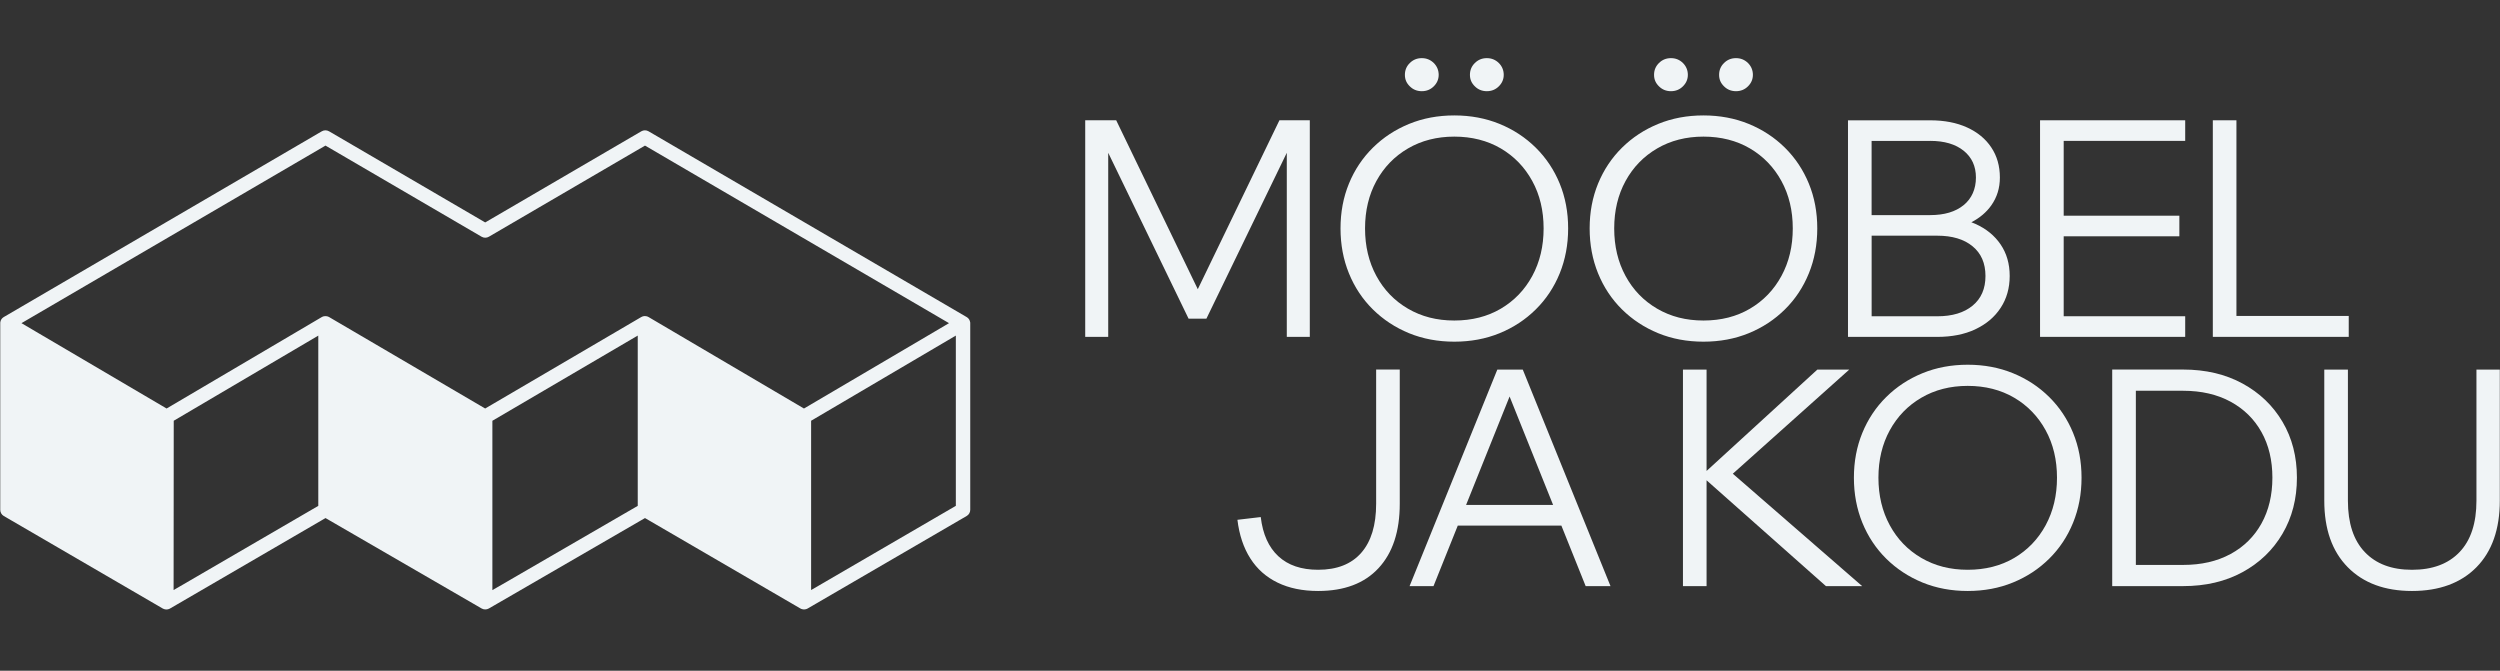
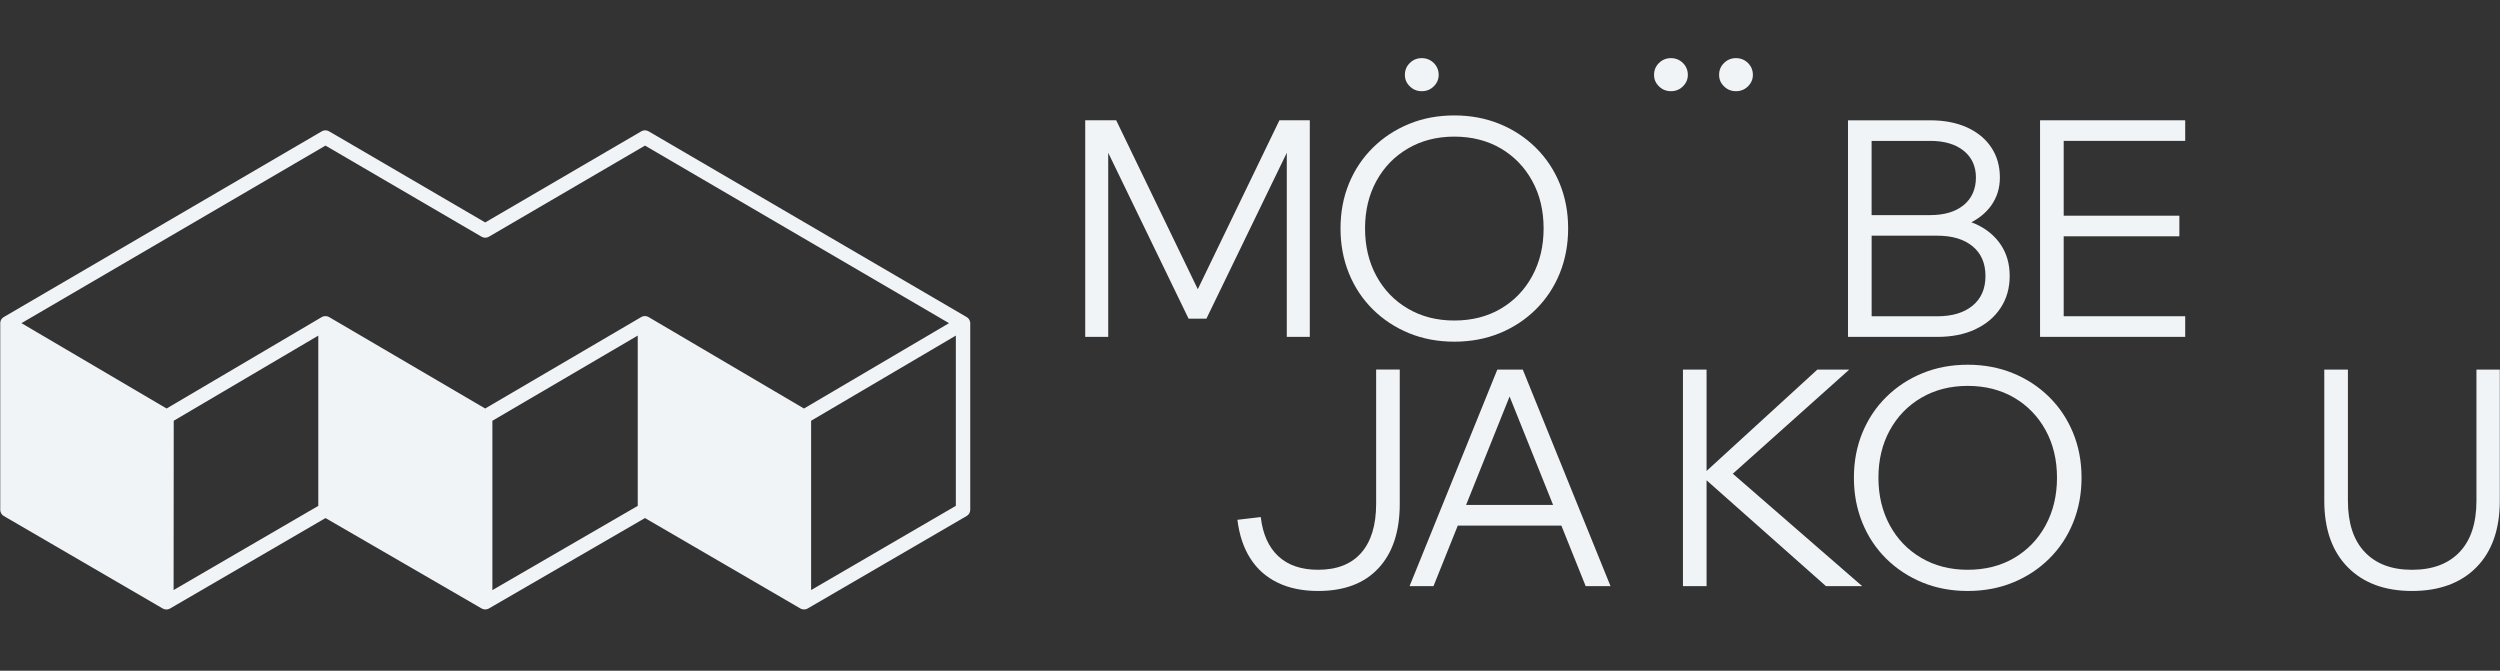
<svg xmlns="http://www.w3.org/2000/svg" width="164" height="44" viewBox="0 0 164 44" fill="none">
  <rect x="0" y="0" width="164" height="44" fill="#333333" stroke="none" />
  <path d="M90.275 33.045C90.275 34.449 89.948 35.522 89.297 36.265C88.647 37.007 87.703 37.377 86.469 37.377C85.368 37.377 84.5 37.083 83.862 36.492C83.225 35.904 82.838 35.045 82.705 33.919L81.175 34.099C81.295 35.093 81.578 35.937 82.021 36.631C82.463 37.327 83.06 37.857 83.812 38.221C84.564 38.586 85.449 38.768 86.469 38.768C88.187 38.768 89.51 38.268 90.434 37.268C91.361 36.268 91.824 34.861 91.824 33.045V24.242H90.275V33.045Z" fill="#F0F4F6" />
  <path d="M98.225 24.244L92.467 38.451H94.037L95.631 34.478H102.426L104.02 38.451H105.65L99.894 24.244H98.223H98.225ZM96.175 33.125L99.029 26.011L101.884 33.125H96.173H96.175Z" fill="#F0F4F6" />
  <path d="M121.312 24.244H119.219L111.951 30.894V24.244H110.402V38.45H111.951V31.507L119.782 38.45H122.158L113.673 31.076L121.312 24.244Z" fill="#F0F4F6" />
  <path d="M134.426 26.042C133.749 25.373 132.957 24.853 132.051 24.483C131.145 24.113 130.155 23.926 129.082 23.926C128.01 23.926 127.019 24.111 126.113 24.483C125.208 24.853 124.416 25.373 123.739 26.042C123.062 26.71 122.539 27.495 122.169 28.397C121.8 29.298 121.616 30.278 121.616 31.337C121.616 32.396 121.8 33.38 122.169 34.288C122.539 35.195 123.062 35.983 123.739 36.652C124.416 37.32 125.208 37.84 126.113 38.212C127.019 38.583 128.01 38.768 129.082 38.768C130.155 38.768 131.145 38.583 132.051 38.212C132.957 37.842 133.749 37.322 134.426 36.652C135.103 35.983 135.626 35.195 135.995 34.288C136.365 33.38 136.549 32.397 136.549 31.337C136.549 30.276 136.365 29.297 135.995 28.397C135.626 27.497 135.103 26.712 134.426 26.042ZM134.195 34.456C133.698 35.371 133.01 36.085 132.132 36.602C131.252 37.118 130.236 37.377 129.082 37.377C127.929 37.377 126.929 37.118 126.042 36.602C125.157 36.085 124.465 35.371 123.97 34.456C123.473 33.541 123.225 32.503 123.225 31.337C123.225 30.17 123.473 29.135 123.97 28.226C124.467 27.319 125.157 26.607 126.042 26.09C126.927 25.573 127.94 25.314 129.082 25.314C130.224 25.314 131.252 25.573 132.132 26.09C133.011 26.607 133.698 27.319 134.195 28.226C134.692 29.134 134.939 30.17 134.939 31.337C134.939 32.503 134.69 33.541 134.195 34.456Z" fill="#F0F4F6" />
-   <path d="M147.106 25.157C145.986 24.548 144.686 24.242 143.21 24.242H138.561V38.449H143.21C144.686 38.449 145.984 38.146 147.106 37.535C148.225 36.926 149.101 36.085 149.733 35.011C150.363 33.938 150.678 32.714 150.678 31.336C150.678 29.959 150.363 28.737 149.733 27.671C149.103 26.605 148.227 25.766 147.106 25.157ZM148.355 34.337C147.878 35.198 147.201 35.867 146.322 36.344C145.442 36.822 144.407 37.059 143.212 37.059H140.112V25.634H143.212C144.407 25.634 145.442 25.873 146.322 26.349C147.201 26.827 147.878 27.491 148.355 28.347C148.831 29.2 149.069 30.198 149.069 31.336C149.069 32.475 148.831 33.477 148.355 34.337Z" fill="#F0F4F6" />
  <path d="M162.455 24.244V32.847C162.455 34.317 162.085 35.441 161.348 36.215C160.609 36.991 159.57 37.378 158.229 37.378C156.888 37.378 155.868 36.991 155.129 36.215C154.39 35.439 154.023 34.317 154.023 32.847V24.244H152.473V32.847C152.473 34.715 152.987 36.169 154.013 37.209C155.039 38.249 156.446 38.768 158.229 38.768C160.013 38.768 161.436 38.248 162.457 37.209C163.477 36.169 163.987 34.715 163.987 32.847V24.244H162.457H162.455Z" fill="#F0F4F6" />
  <path d="M84.414 22.098H85.923V7.891H83.93L78.575 18.971L73.223 7.891H71.19V22.098H72.699V10.023L77.971 20.905H79.14L84.414 10.023V22.098Z" fill="#F0F4F6" />
-   <path d="M97.536 5.982C97.846 5.982 98.106 5.877 98.322 5.664C98.536 5.453 98.645 5.201 98.645 4.909C98.645 4.616 98.538 4.346 98.322 4.133C98.106 3.922 97.846 3.814 97.536 3.814C97.227 3.814 96.966 3.92 96.751 4.133C96.535 4.346 96.428 4.603 96.428 4.909C96.428 5.214 96.535 5.453 96.751 5.664C96.964 5.877 97.227 5.982 97.536 5.982Z" fill="#F0F4F6" />
  <path d="M93.27 5.982C93.579 5.982 93.84 5.877 94.055 5.664C94.269 5.453 94.378 5.201 94.378 4.909C94.378 4.616 94.271 4.346 94.055 4.133C93.84 3.922 93.579 3.814 93.27 3.814C92.96 3.814 92.7 3.92 92.484 4.133C92.268 4.346 92.161 4.603 92.161 4.909C92.161 5.214 92.268 5.453 92.484 5.664C92.698 5.877 92.96 5.982 93.27 5.982Z" fill="#F0F4F6" />
  <path d="M98.373 21.859C99.279 21.488 100.07 20.968 100.747 20.298C101.424 19.63 101.948 18.841 102.317 17.934C102.686 17.027 102.87 16.044 102.87 14.983C102.87 13.922 102.686 12.943 102.317 12.043C101.948 11.143 101.424 10.358 100.747 9.688C100.07 9.02 99.279 8.5 98.373 8.129C97.467 7.759 96.477 7.572 95.404 7.572C94.331 7.572 93.341 7.757 92.435 8.129C91.529 8.5 90.738 9.02 90.061 9.688C89.384 10.357 88.86 11.142 88.491 12.043C88.121 12.945 87.938 13.924 87.938 14.983C87.938 16.042 88.121 17.027 88.491 17.934C88.86 18.841 89.384 19.63 90.061 20.298C90.738 20.966 91.529 21.487 92.435 21.859C93.341 22.229 94.331 22.414 95.404 22.414C96.477 22.414 97.467 22.229 98.373 21.859ZM92.364 20.25C91.478 19.733 90.787 19.019 90.291 18.104C89.794 17.19 89.547 16.151 89.547 14.985C89.547 13.819 89.794 12.784 90.291 11.875C90.788 10.967 91.478 10.255 92.364 9.738C93.249 9.222 94.262 8.962 95.404 8.962C96.546 8.962 97.574 9.222 98.454 9.738C99.333 10.255 100.02 10.967 100.517 11.875C101.014 12.782 101.261 13.819 101.261 14.985C101.261 16.151 101.012 17.19 100.517 18.104C100.02 19.019 99.331 19.733 98.454 20.25C97.574 20.767 96.557 21.026 95.404 21.026C94.251 21.026 93.251 20.767 92.364 20.25Z" fill="#F0F4F6" />
-   <path d="M114.716 21.859C115.622 21.488 116.413 20.968 117.09 20.298C117.767 19.63 118.291 18.841 118.66 17.934C119.03 17.027 119.213 16.044 119.213 14.983C119.213 13.922 119.03 12.943 118.66 12.043C118.291 11.143 117.767 10.358 117.09 9.688C116.413 9.02 115.622 8.5 114.716 8.129C113.81 7.759 112.82 7.572 111.747 7.572C110.674 7.572 109.684 7.757 108.778 8.129C107.872 8.5 107.081 9.02 106.404 9.688C105.727 10.357 105.204 11.142 104.834 12.043C104.465 12.945 104.281 13.924 104.281 14.983C104.281 16.042 104.465 17.027 104.834 17.934C105.204 18.841 105.727 19.63 106.404 20.298C107.081 20.966 107.872 21.487 108.778 21.859C109.684 22.229 110.674 22.414 111.747 22.414C112.82 22.414 113.81 22.229 114.716 21.859ZM108.709 20.25C107.824 19.733 107.132 19.019 106.636 18.104C106.139 17.19 105.892 16.151 105.892 14.985C105.892 13.819 106.139 12.784 106.636 11.875C107.133 10.967 107.824 10.255 108.709 9.738C109.594 9.222 110.607 8.962 111.749 8.962C112.891 8.962 113.919 9.222 114.798 9.738C115.678 10.255 116.365 10.967 116.862 11.875C117.359 12.782 117.606 13.819 117.606 14.985C117.606 16.151 117.359 17.19 116.862 18.104C116.365 19.019 115.676 19.733 114.798 20.25C113.919 20.767 112.902 21.026 111.749 21.026C110.596 21.026 109.596 20.767 108.709 20.25Z" fill="#F0F4F6" />
  <path d="M109.615 5.982C109.924 5.982 110.185 5.877 110.4 5.664C110.614 5.453 110.723 5.201 110.723 4.909C110.723 4.616 110.616 4.346 110.4 4.133C110.185 3.922 109.924 3.814 109.615 3.814C109.305 3.814 109.044 3.92 108.829 4.133C108.613 4.346 108.506 4.603 108.506 4.909C108.506 5.214 108.613 5.453 108.829 5.664C109.042 5.877 109.305 5.982 109.615 5.982Z" fill="#F0F4F6" />
  <path d="M113.881 5.982C114.191 5.982 114.452 5.877 114.667 5.664C114.881 5.453 114.99 5.201 114.99 4.909C114.99 4.616 114.883 4.346 114.667 4.133C114.452 3.922 114.191 3.814 113.881 3.814C113.572 3.814 113.311 3.92 113.096 4.133C112.88 4.346 112.773 4.603 112.773 4.909C112.773 5.214 112.88 5.453 113.096 5.664C113.309 5.877 113.572 5.982 113.881 5.982Z" fill="#F0F4F6" />
  <path d="M129.581 21.6C130.292 21.268 130.845 20.802 131.241 20.198C131.637 19.597 131.836 18.897 131.836 18.103C131.836 17.308 131.637 16.62 131.241 16.037C130.845 15.453 130.292 15.004 129.581 14.685C129.497 14.648 129.411 14.613 129.322 14.58C129.87 14.296 130.307 13.928 130.628 13.474C131.003 12.945 131.192 12.336 131.192 11.647C131.192 10.892 131.005 10.233 130.628 9.67C130.253 9.107 129.722 8.67 129.037 8.359C128.353 8.048 127.548 7.893 126.622 7.893H121.228V22.1H127.085C128.038 22.1 128.87 21.935 129.581 21.604V21.6ZM126.622 9.242C127.548 9.242 128.28 9.457 128.816 9.888C129.352 10.32 129.621 10.905 129.621 11.647C129.621 12.389 129.352 13.019 128.816 13.456C128.28 13.893 127.548 14.111 126.622 14.111H122.777V9.244H126.622V9.242ZM122.779 15.461H127.087C128.066 15.461 128.839 15.692 129.401 16.157C129.966 16.62 130.247 17.27 130.247 18.105C130.247 18.939 129.966 19.587 129.401 20.052C128.837 20.517 128.066 20.748 127.087 20.748H122.779V15.463V15.461Z" fill="#F0F4F6" />
  <path d="M143.349 20.746H135.378V15.501H142.966V14.15H135.378V9.242H143.349V7.891H133.827V22.098H143.349V20.746Z" fill="#F0F4F6" />
-   <path d="M154.077 20.726H146.71V7.891H145.161V22.098H154.077V20.726Z" fill="#F0F4F6" />
  <path d="M63.639 21.136C63.639 21.136 63.639 21.129 63.637 21.125C63.635 21.109 63.631 21.092 63.628 21.077C63.626 21.07 63.622 21.064 63.62 21.057C63.616 21.044 63.613 21.033 63.607 21.02C63.603 21.012 63.599 21.005 63.596 20.998C63.59 20.986 63.586 20.977 63.581 20.966C63.577 20.959 63.571 20.951 63.566 20.944C63.56 20.935 63.554 20.925 63.547 20.916C63.541 20.909 63.534 20.901 63.528 20.896C63.521 20.888 63.515 20.879 63.506 20.872C63.498 20.864 63.491 20.859 63.485 20.853C63.478 20.846 63.47 20.838 63.461 20.833C63.453 20.827 63.444 20.822 63.436 20.816C63.429 20.811 63.421 20.805 63.412 20.799L42.547 8.614C42.399 8.527 42.215 8.527 42.069 8.614L31.829 14.592L21.589 8.614C21.44 8.527 21.257 8.527 21.11 8.614L0.246 20.799C0.246 20.799 0.231 20.811 0.223 20.816C0.216 20.822 0.206 20.827 0.199 20.833C0.189 20.84 0.182 20.846 0.174 20.853C0.167 20.859 0.159 20.866 0.152 20.872C0.144 20.879 0.137 20.888 0.131 20.896C0.126 20.903 0.118 20.909 0.112 20.916C0.105 20.925 0.099 20.935 0.094 20.944C0.088 20.951 0.082 20.959 0.079 20.966C0.073 20.975 0.067 20.986 0.064 20.996C0.06 21.003 0.056 21.011 0.052 21.02C0.049 21.031 0.045 21.042 0.041 21.053C0.039 21.061 0.035 21.068 0.034 21.077C0.03 21.092 0.028 21.107 0.024 21.122C0.024 21.127 0.022 21.133 0.02 21.136C0.019 21.157 0.017 21.177 0.017 21.198V33.45C0.017 33.614 0.105 33.766 0.247 33.849L10.679 39.92C10.679 39.92 10.679 39.92 10.681 39.92C10.681 39.92 10.681 39.92 10.683 39.92C10.692 39.925 10.703 39.931 10.714 39.935C10.722 39.938 10.729 39.942 10.737 39.946C10.75 39.951 10.763 39.955 10.776 39.959C10.782 39.961 10.79 39.962 10.795 39.964C10.81 39.968 10.825 39.97 10.84 39.974C10.846 39.974 10.851 39.975 10.855 39.977C10.876 39.979 10.896 39.981 10.917 39.981C10.938 39.981 10.958 39.981 10.979 39.977C10.985 39.977 10.99 39.975 10.998 39.974C11.013 39.972 11.026 39.968 11.041 39.964C11.048 39.964 11.054 39.961 11.062 39.957C11.075 39.953 11.088 39.95 11.101 39.944C11.107 39.942 11.114 39.938 11.12 39.935C11.131 39.929 11.142 39.925 11.153 39.918C11.153 39.918 11.155 39.918 11.157 39.916C11.157 39.916 11.157 39.916 11.159 39.916L21.354 33.985L31.594 39.916C31.667 39.959 31.75 39.979 31.832 39.979C31.915 39.979 31.994 39.959 32.067 39.918C32.067 39.918 32.069 39.916 32.071 39.916L42.311 33.985L52.504 39.916C52.504 39.916 52.504 39.916 52.506 39.916C52.506 39.916 52.508 39.916 52.51 39.918C52.521 39.924 52.532 39.929 52.544 39.935C52.549 39.938 52.557 39.942 52.562 39.944C52.575 39.95 52.589 39.953 52.603 39.957C52.609 39.959 52.615 39.961 52.622 39.962C52.637 39.966 52.652 39.968 52.667 39.972C52.673 39.972 52.678 39.974 52.682 39.975C52.703 39.977 52.724 39.979 52.744 39.979C52.765 39.979 52.785 39.979 52.806 39.975C52.812 39.975 52.817 39.974 52.821 39.972C52.836 39.97 52.851 39.966 52.866 39.962C52.872 39.962 52.879 39.959 52.885 39.957C52.898 39.953 52.911 39.95 52.926 39.944C52.934 39.942 52.939 39.938 52.945 39.935C52.956 39.929 52.967 39.925 52.979 39.918C52.979 39.918 52.98 39.918 52.982 39.916C52.982 39.916 52.982 39.916 52.984 39.916L63.418 33.846C63.56 33.762 63.648 33.611 63.648 33.446V21.194C63.648 21.173 63.648 21.153 63.645 21.133L63.639 21.136ZM20.88 33.185L11.388 38.707L11.392 34.168L11.397 27.601L20.88 22.016V33.185ZM41.836 33.185L32.3 38.711V27.603L41.836 22.014V33.185ZM52.739 26.798L42.547 20.799C42.528 20.788 42.51 20.779 42.491 20.772C42.481 20.768 42.472 20.766 42.463 20.762C42.452 20.759 42.442 20.755 42.431 20.751C42.422 20.748 42.41 20.748 42.399 20.746C42.39 20.744 42.38 20.742 42.369 20.74C42.358 20.74 42.348 20.74 42.337 20.738C42.328 20.738 42.318 20.736 42.307 20.736C42.296 20.736 42.286 20.736 42.275 20.736C42.266 20.736 42.255 20.736 42.245 20.738C42.236 20.738 42.225 20.742 42.215 20.744C42.206 20.746 42.194 20.748 42.185 20.75C42.176 20.751 42.166 20.755 42.157 20.759C42.146 20.762 42.136 20.764 42.125 20.77C42.116 20.774 42.106 20.779 42.099 20.783C42.09 20.787 42.082 20.79 42.073 20.796C42.073 20.796 42.071 20.796 42.069 20.798C42.069 20.798 42.067 20.798 42.065 20.799L31.827 26.798L21.589 20.799C21.589 20.799 21.585 20.799 21.585 20.798C21.585 20.798 21.583 20.798 21.581 20.796C21.574 20.792 21.566 20.788 21.559 20.785C21.549 20.781 21.542 20.775 21.532 20.772C21.532 20.772 21.53 20.772 21.529 20.772C21.519 20.768 21.51 20.764 21.499 20.762C21.489 20.759 21.482 20.757 21.472 20.753C21.472 20.753 21.47 20.753 21.468 20.753C21.457 20.751 21.448 20.75 21.437 20.748C21.429 20.748 21.42 20.744 21.412 20.742C21.412 20.742 21.41 20.742 21.409 20.742C21.397 20.742 21.386 20.742 21.375 20.74C21.367 20.74 21.36 20.74 21.35 20.74C21.35 20.74 21.35 20.74 21.349 20.74C21.349 20.74 21.349 20.74 21.347 20.74C21.335 20.74 21.324 20.74 21.313 20.742C21.305 20.742 21.298 20.742 21.288 20.742H21.285C21.273 20.742 21.262 20.746 21.253 20.748C21.245 20.748 21.236 20.751 21.229 20.753H21.225C21.215 20.755 21.204 20.761 21.195 20.762C21.187 20.766 21.178 20.768 21.17 20.772H21.167C21.157 20.775 21.15 20.781 21.14 20.785C21.133 20.788 21.125 20.792 21.118 20.796C21.118 20.796 21.116 20.796 21.114 20.798C21.114 20.798 21.11 20.798 21.11 20.799L10.928 26.798L1.408 21.199L21.352 9.551L31.592 15.529C31.741 15.616 31.924 15.616 32.071 15.529L42.311 9.551L62.255 21.199L61.366 21.723L52.742 26.798H52.739ZM62.703 33.183L53.209 38.707V27.601L62.703 22.014V33.183Z" fill="#F0F4F6" />
</svg>